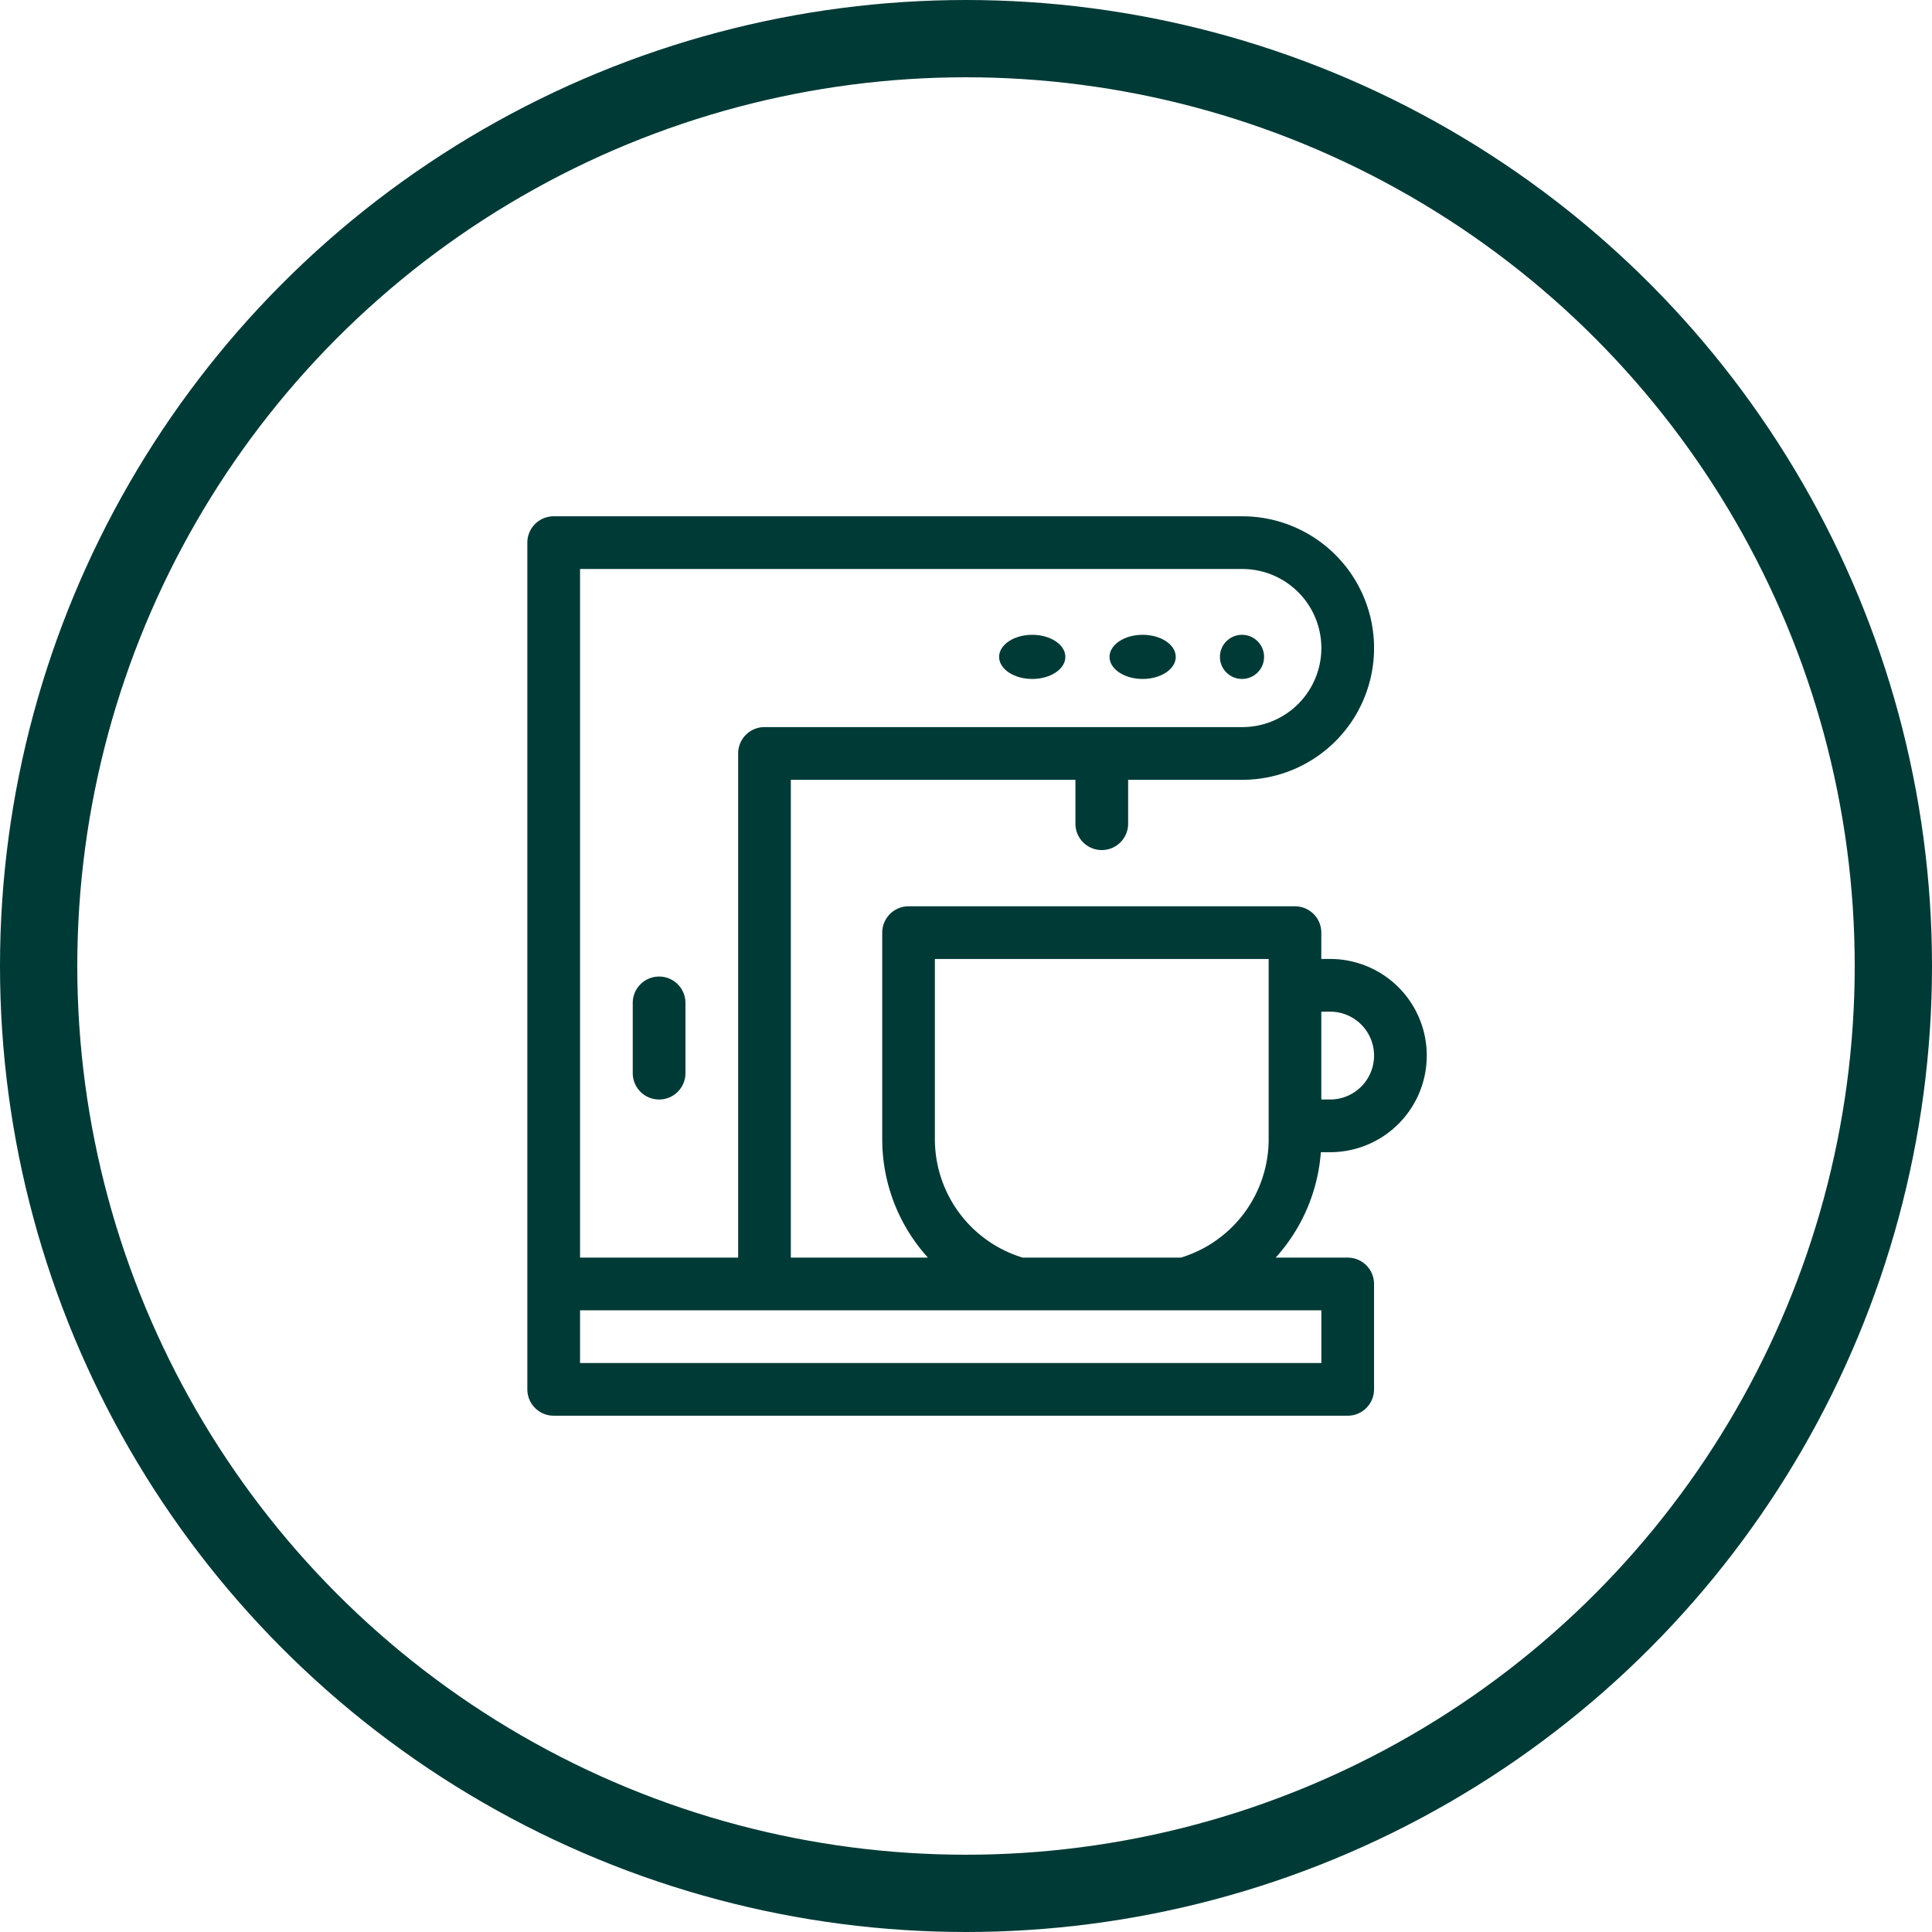
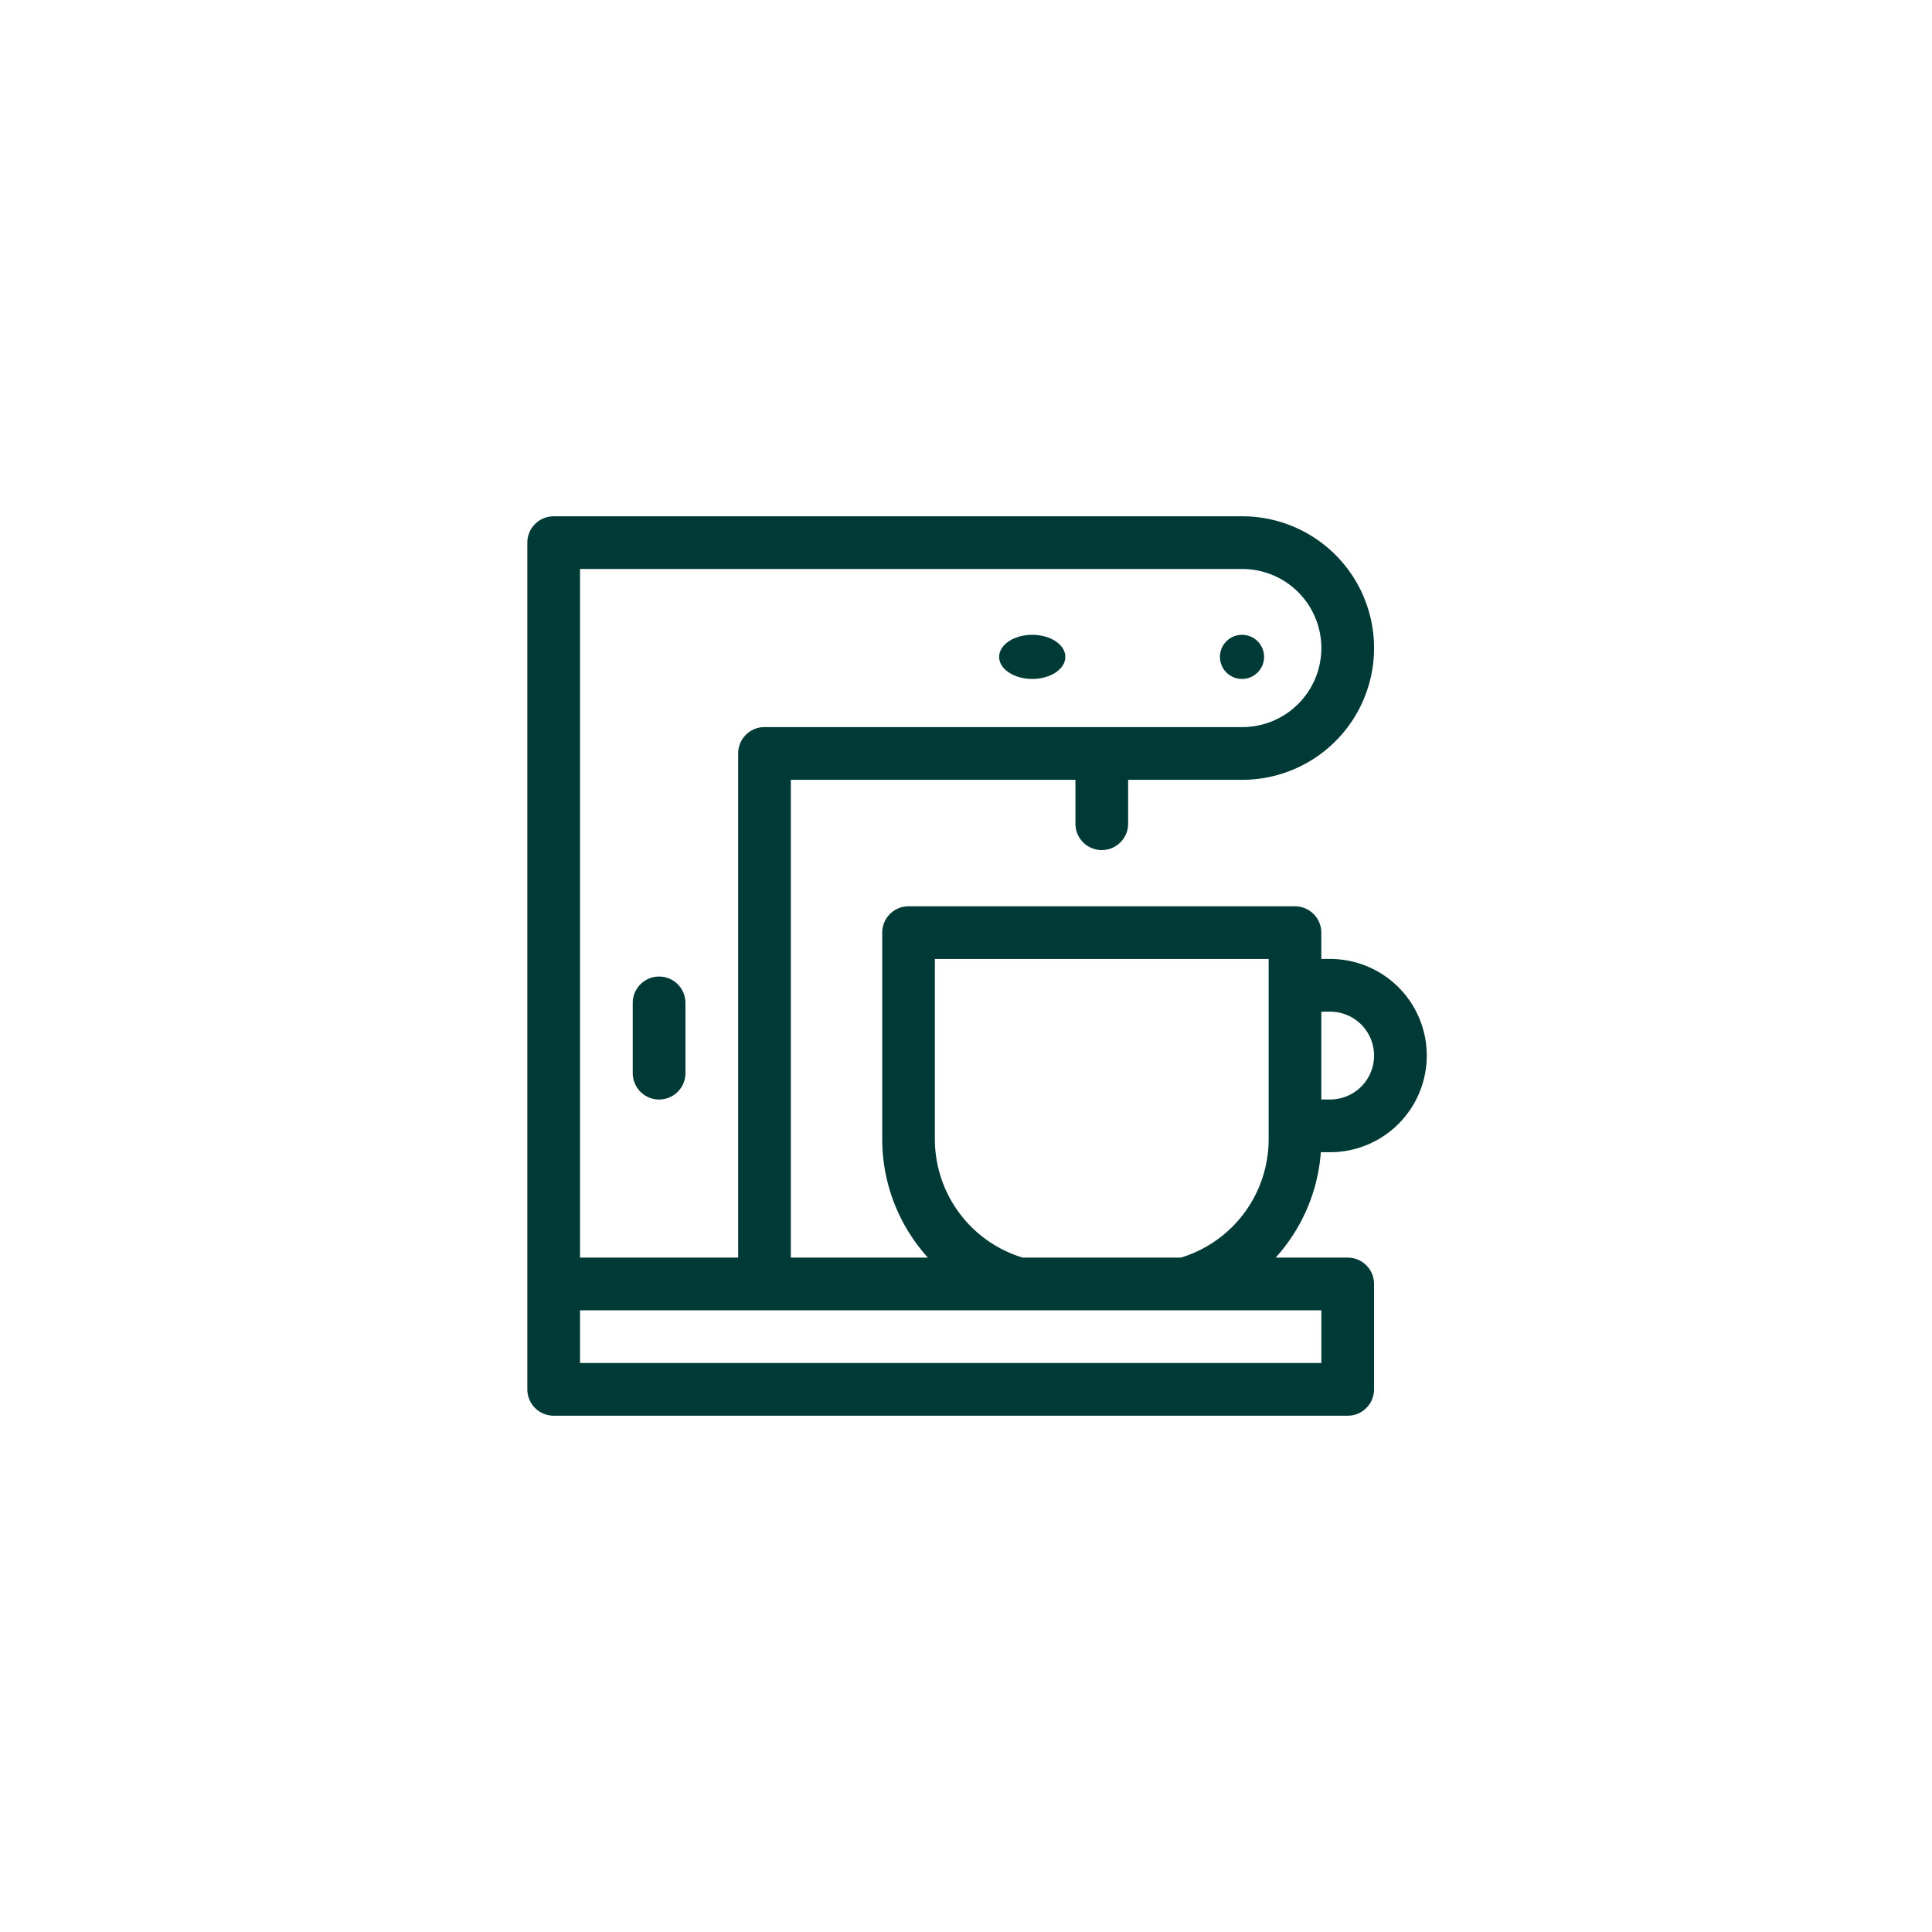
<svg xmlns="http://www.w3.org/2000/svg" width="87.5" height="87.5" viewBox="0 0 87.5 87.5">
  <g id="Group_106" data-name="Group 106" transform="translate(-373.75 -3026.956)">
-     <circle id="Ellipse_6" data-name="Ellipse 6" cx="42" cy="42" r="42" transform="translate(375.5 3028.706)" fill="none" stroke="#003a36" stroke-width="3.5" />
    <g id="Group_22" data-name="Group 22" transform="translate(397.633 3050.339)">
      <path id="Path_75" data-name="Path 75" d="M36.359,28.8a4.376,4.376,0,1,0,0-8.752h-.4V18.856a1.193,1.193,0,0,0-1.193-1.193h-17.5a1.193,1.193,0,0,0-1.193,1.193V28.22a7.98,7.98,0,0,0,2.069,5.354H11.934V11.934H24.823v1.989a1.193,1.193,0,1,0,2.387,0V11.934h5.171A5.967,5.967,0,1,0,32.381,0H1.193A1.193,1.193,0,0,0,0,1.193V39.541a1.193,1.193,0,0,0,1.193,1.193H37.154a1.193,1.193,0,0,0,1.193-1.193V34.767a1.193,1.193,0,0,0-1.193-1.193H33.892A7.987,7.987,0,0,0,35.938,28.8Zm0-6.365a1.989,1.989,0,0,1,0,3.978h-.4V22.436ZM2.387,2.387H32.381a3.58,3.58,0,1,1,0,7.16H10.741a1.193,1.193,0,0,0-1.193,1.193V33.574H2.387ZM35.961,38.348H2.387V35.961H35.961ZM22.433,33.574a5.606,5.606,0,0,1-3.975-5.354V20.049H33.574V28.22A5.606,5.606,0,0,1,29.6,33.574Z" fill="#003a36" />
      <circle id="Ellipse_7" data-name="Ellipse 7" cx="1" cy="1" r="1" transform="translate(31.367 5.367)" fill="#003a36" />
-       <ellipse id="Ellipse_8" data-name="Ellipse 8" cx="1.5" cy="1" rx="1.5" ry="1" transform="translate(26.367 5.367)" fill="#003a36" />
      <ellipse id="Ellipse_9" data-name="Ellipse 9" cx="1.5" cy="1" rx="1.5" ry="1" transform="translate(21.367 5.367)" fill="#003a36" />
      <path id="Path_76" data-name="Path 76" d="M61.193,262A1.193,1.193,0,0,0,60,263.193v3.182a1.193,1.193,0,0,0,2.387,0v-3.182A1.193,1.193,0,0,0,61.193,262Z" transform="translate(-55.226 -241.155)" fill="#003a36" />
    </g>
  </g>
</svg>